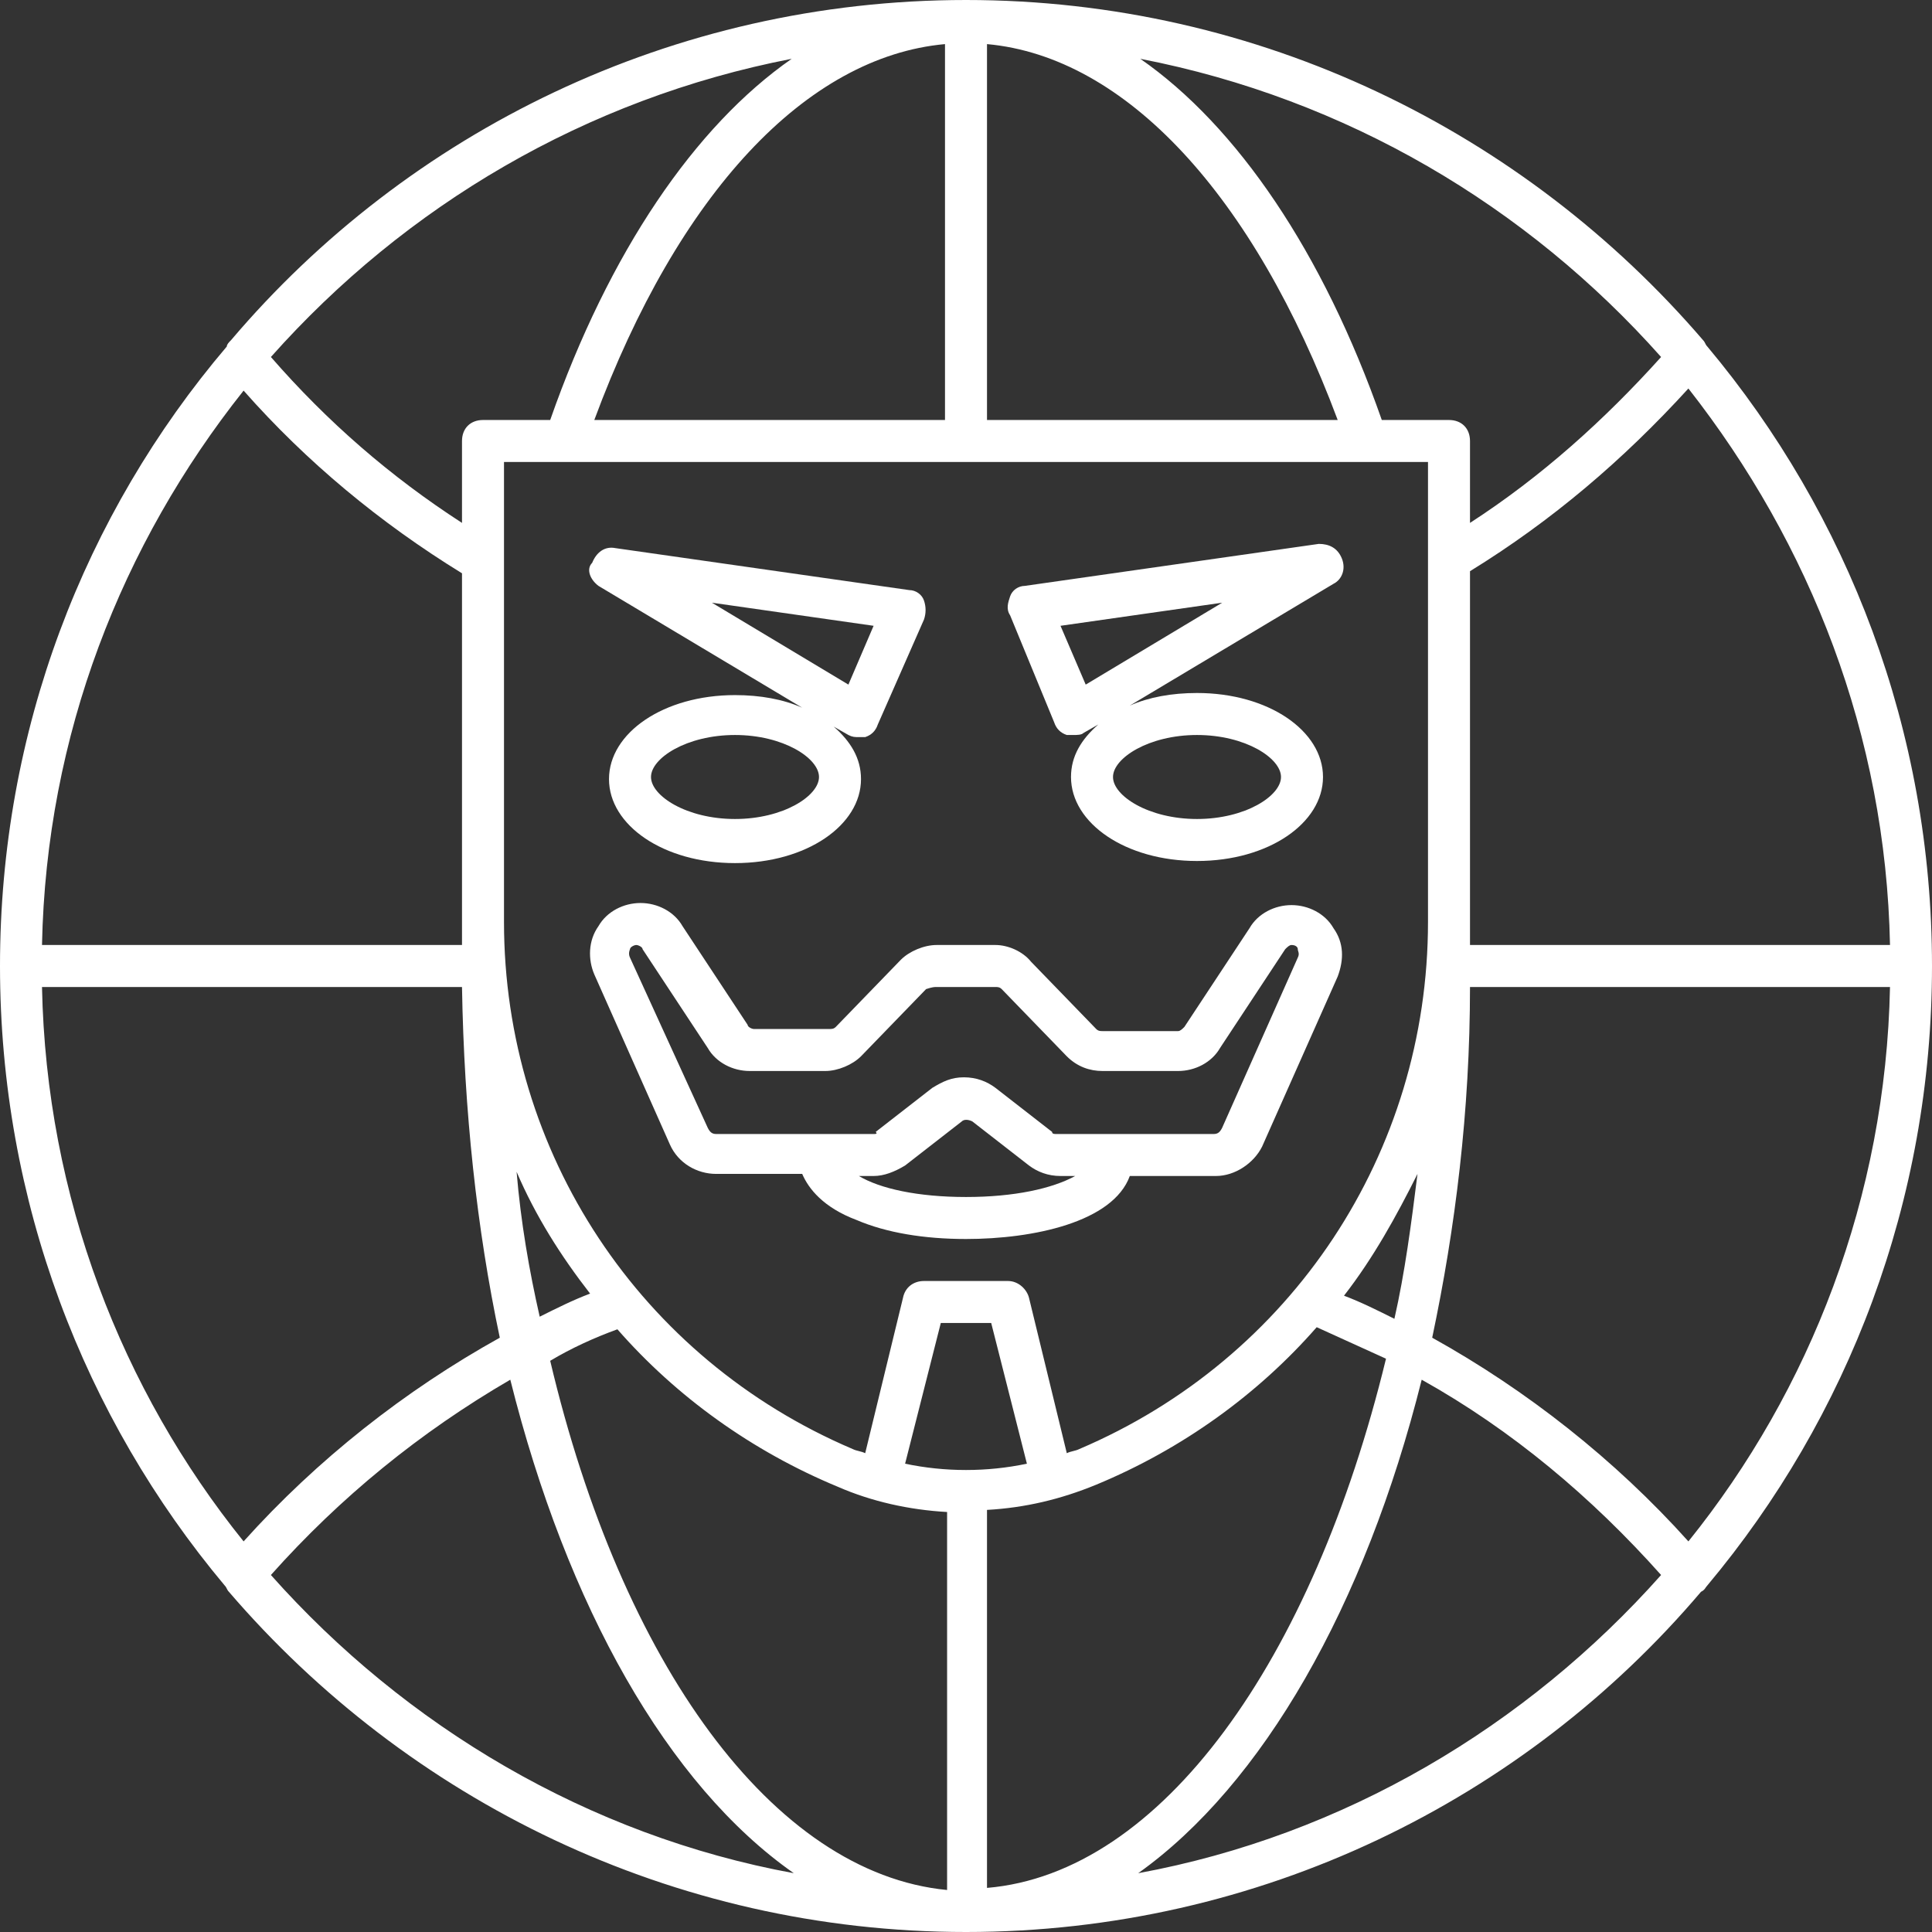
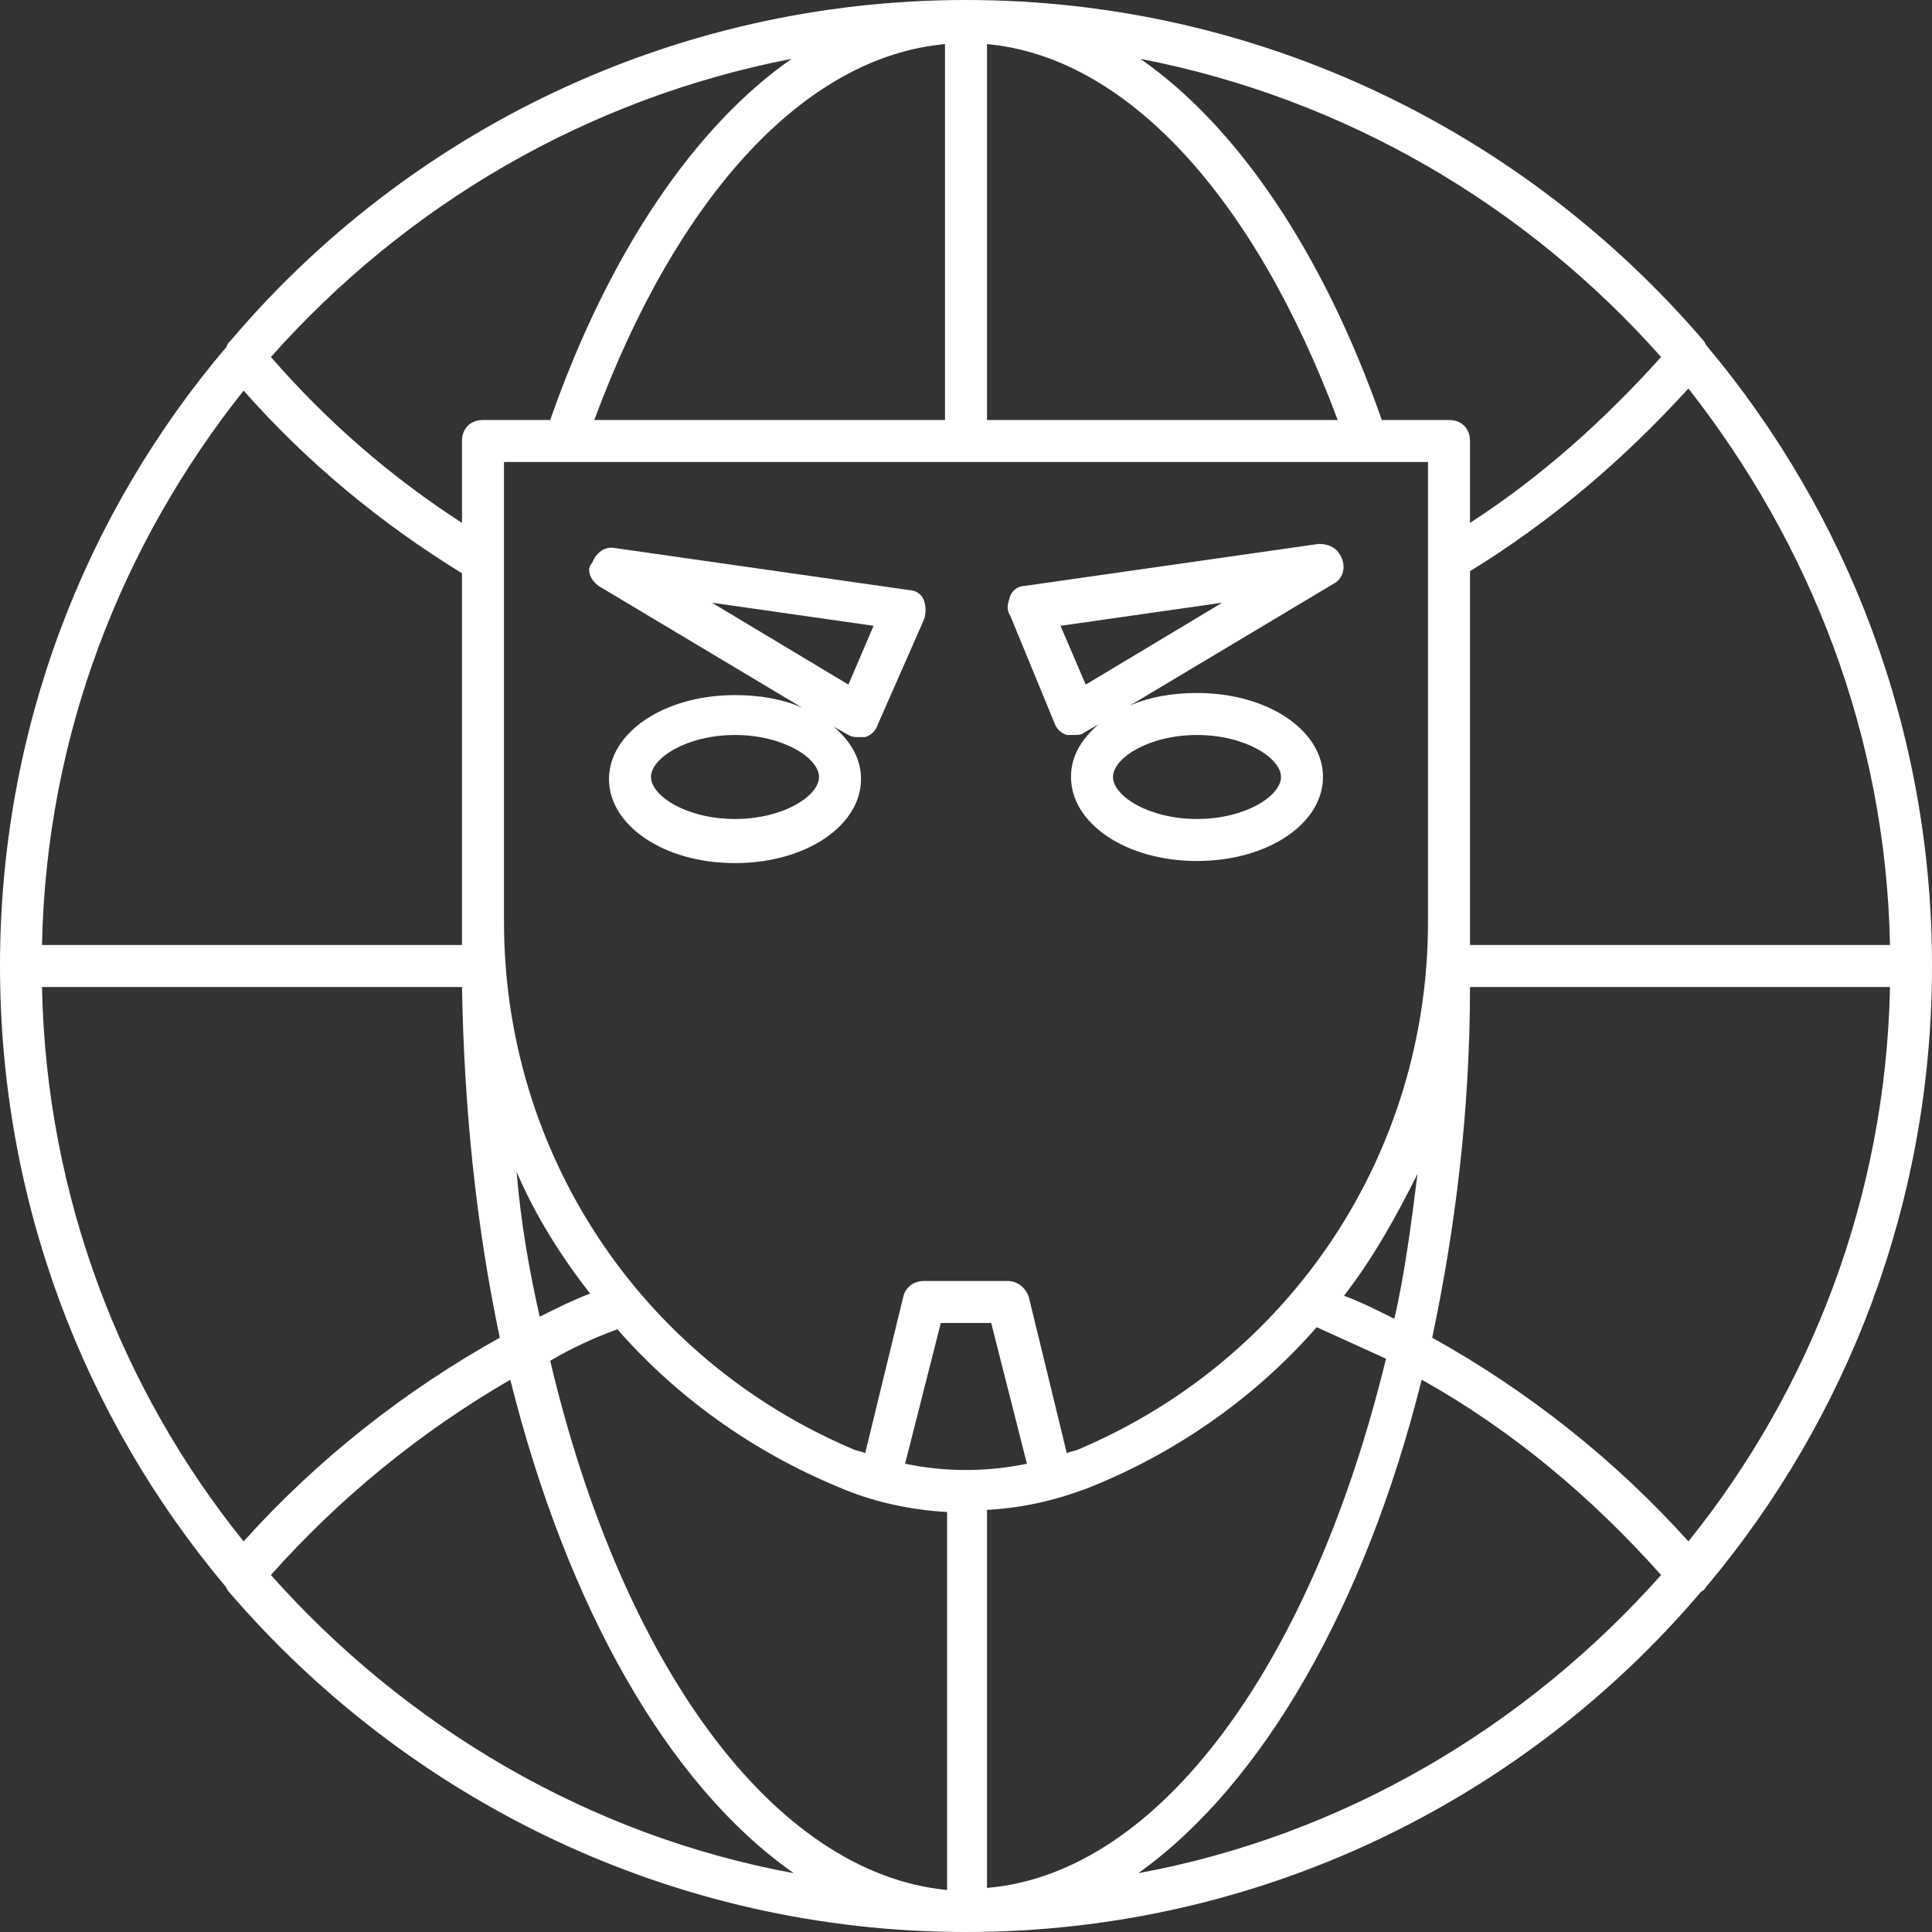
<svg xmlns="http://www.w3.org/2000/svg" id="Livello_2" data-name="Livello 2" viewBox="0 0 92 92">
  <rect x="0" y="0" width="92" height="92" fill="#333333" stroke="none" />
  <defs>
    <style>      .cls-1 {        fill: #fff;      }    </style>
  </defs>
  <g id="Livello_1-2" data-name="Livello 1">
    <g>
      <path class="cls-1" d="M50.2,34.4c.1.3.3.5.6.6h.3c.2,0,.4,0,.5-.1l.7-.4c-.8.7-1.3,1.5-1.3,2.5,0,2.2,2.6,4,6,4s6-1.8,6-4-2.6-4-6-4c-1.2,0-2.3.2-3.2.6l9.7-5.8c.4-.2.6-.7.4-1.2s-.6-.7-1.1-.7l-14,2c-.3,0-.6.2-.7.5s-.2.6,0,.9l2.1,5.1ZM61,37c0,.9-1.7,2-4,2s-4-1.1-4-2,1.7-2,4-2,4,1.1,4,2ZM58.2,28.7l-6.5,3.9-1.2-2.8,7.7-1.1Z" />
      <path class="cls-1" d="M28.5,27.9l9.7,5.8c-.9-.4-2-.6-3.2-.6-3.4,0-6,1.8-6,4s2.6,4,6,4,6-1.8,6-4c0-1-.5-1.8-1.3-2.5l.7.4c.2.1.3.1.5.1h.3c.3-.1.5-.3.6-.6l2.2-5c.1-.3.1-.6,0-.9s-.4-.5-.7-.5l-14-2c-.5-.1-.9.2-1.1.7-.3.3-.1.8.3,1.1ZM35,39c-2.3,0-4-1.1-4-2s1.7-2,4-2,4,1.1,4,2-1.7,2-4,2ZM41.6,29.8l-1.2,2.8-6.5-3.9,7.7,1.1Z" />
-       <path class="cls-1" d="M39.8,48.9c-.1.1-.2.1-.3.1h-3.6c-.1,0-.3-.1-.3-.2l-3.1-4.7c-.4-.7-1.2-1.1-2-1.1s-1.6.4-2,1.1c-.5.7-.5,1.6-.2,2.3l3.6,8.1c.4.9,1.3,1.4,2.2,1.4h4.1c.3.7,1,1.6,2.6,2.2,1.4.6,3.2.9,5.2.9,3.2,0,7-.8,7.8-3h4.1c.9,0,1.8-.6,2.2-1.4l3.6-8.1c.3-.8.3-1.6-.2-2.3-.4-.7-1.2-1.1-2-1.1s-1.6.4-2,1.1l-3.1,4.7c-.1.1-.2.2-.3.2h-3.6c-.1,0-.2,0-.3-.1l-3.1-3.2c-.4-.5-1.1-.8-1.7-.8h-2.8c-.6,0-1.3.3-1.7.7l-3.1,3.2ZM46,57c-2.3,0-4.1-.4-5.1-1h.7c.5,0,1-.2,1.5-.5l2.7-2.1c.1-.1.3-.1.5,0l2.7,2.1c.4.3.9.5,1.5.5h.7c-1.1.6-2.9,1-5.2,1ZM44.6,47h2.8c.1,0,.2,0,.3.1l3.1,3.2c.5.5,1.1.7,1.7.7h3.6c.8,0,1.6-.4,2-1.1l3.1-4.7c.1-.1.2-.2.3-.2.2,0,.3.1.3.2s.1.2,0,.4l-3.6,8.1c-.1.2-.2.3-.4.3h-7.5c-.1,0-.2,0-.2-.1l-2.7-2.1c-.4-.3-.9-.5-1.5-.5s-1,.2-1.5.5l-2.7,2.1c.1.1,0,.1-.1.1h-7.5c-.2,0-.3-.1-.4-.3l-3.7-8.1c-.1-.2,0-.4,0-.4,0-.1.2-.2.3-.2s.3.1.3.2l3.1,4.7c.4.7,1.2,1.1,2,1.1h3.6c.6,0,1.3-.3,1.7-.7l3.1-3.2c.3-.1.4-.1.5-.1Z" />
      <path class="cls-1" d="M81.3,75.5c6.7-8,10.7-18.3,10.7-29.5s-4-21.5-10.7-29.5c-.1-.1-.1-.2-.2-.3h0C72.6,6.3,60,0,46,0S19.4,6.3,11,16.2h0c-.1.1-.2.2-.2.3C4,24.5,0,34.8,0,46s4,21.5,10.7,29.5c.1.1.1.2.2.3h0c8.5,9.9,21.1,16.2,35.1,16.2s26.6-6.3,35-16.2h0c.2-.1.2-.2.3-.3ZM68.2,63.7c1.1-5.2,1.8-10.8,1.8-16.7h20c-.2,10-3.8,19.2-9.6,26.4-3.5-3.9-7.7-7.2-12.2-9.7ZM11.6,73.4c-5.8-7.2-9.4-16.4-9.6-26.4h20c.1,5.9.7,11.5,1.8,16.7-4.5,2.5-8.7,5.8-12.2,9.7ZM11.6,18.6c3,3.4,6.5,6.3,10.4,8.7v17.4h0v.3H2c.2-10,3.8-19.1,9.6-26.4ZM47,2.1c6.6.6,12.7,7.2,16.7,17.9h-16.7V2.1ZM45,20h-16.7c4-10.8,10.1-17.3,16.7-17.9v17.9ZM68,22v21.9c0,11-6.5,20.8-16.6,25.1-.2.1-.4.1-.6.2l-1.8-7.4c-.1-.4-.5-.8-1-.8h-4c-.5,0-.9.3-1,.8l-1.8,7.4c-.2-.1-.4-.1-.6-.2-10.1-4.3-16.6-14.1-16.6-25.1v-21.9h44ZM90,45h-20v-.3h0v-17.5c3.9-2.4,7.3-5.3,10.4-8.7,5.8,7.4,9.4,16.5,9.6,26.5ZM43.1,69.7l1.7-6.7h2.4l1.7,6.7c-1.9.4-3.9.4-5.8,0ZM24.6,55.8c.9,2.1,2.1,4,3.5,5.8-.8.3-1.6.7-2.4,1.1-.5-2.2-.9-4.5-1.1-6.9ZM29.4,63.3c2.8,3.2,6.4,5.8,10.5,7.5,1.6.7,3.4,1.1,5.2,1.2v18c-8.3-.8-15.5-10.8-18.9-25.2,1-.6,2.1-1.1,3.2-1.5ZM47,71.9c1.8-.1,3.5-.5,5.2-1.2,4.1-1.7,7.7-4.3,10.5-7.5,1.1.5,2.2,1,3.3,1.5-3.5,14.4-10.7,24.5-19,25.2v-18ZM64,61.7c1.4-1.8,2.5-3.8,3.5-5.8-.3,2.4-.6,4.7-1.1,6.9-.8-.4-1.6-.8-2.4-1.1ZM79.1,17c-2.7,3-5.7,5.7-9.1,7.9v-3.9c0-.6-.4-1-1-1h-3.2c-2.8-8-6.9-14-11.5-17.2,9.8,1.9,18.4,7,24.8,14.2ZM37.7,2.8c-4.6,3.2-8.7,9.2-11.5,17.2h-3.2c-.6,0-1,.4-1,1v3.9c-3.4-2.2-6.4-4.8-9.1-7.9,6.4-7.2,15-12.3,24.8-14.2ZM12.9,75c3.3-3.7,7.1-6.8,11.4-9.3,2.7,10.8,7.5,19.3,13.5,23.5-9.8-1.8-18.5-7-24.9-14.2ZM54.2,89.2c5.9-4.2,10.8-12.7,13.5-23.5,4.3,2.4,8.1,5.6,11.4,9.3-6.4,7.2-15.1,12.4-24.9,14.2Z" />
    </g>
  </g>
</svg>